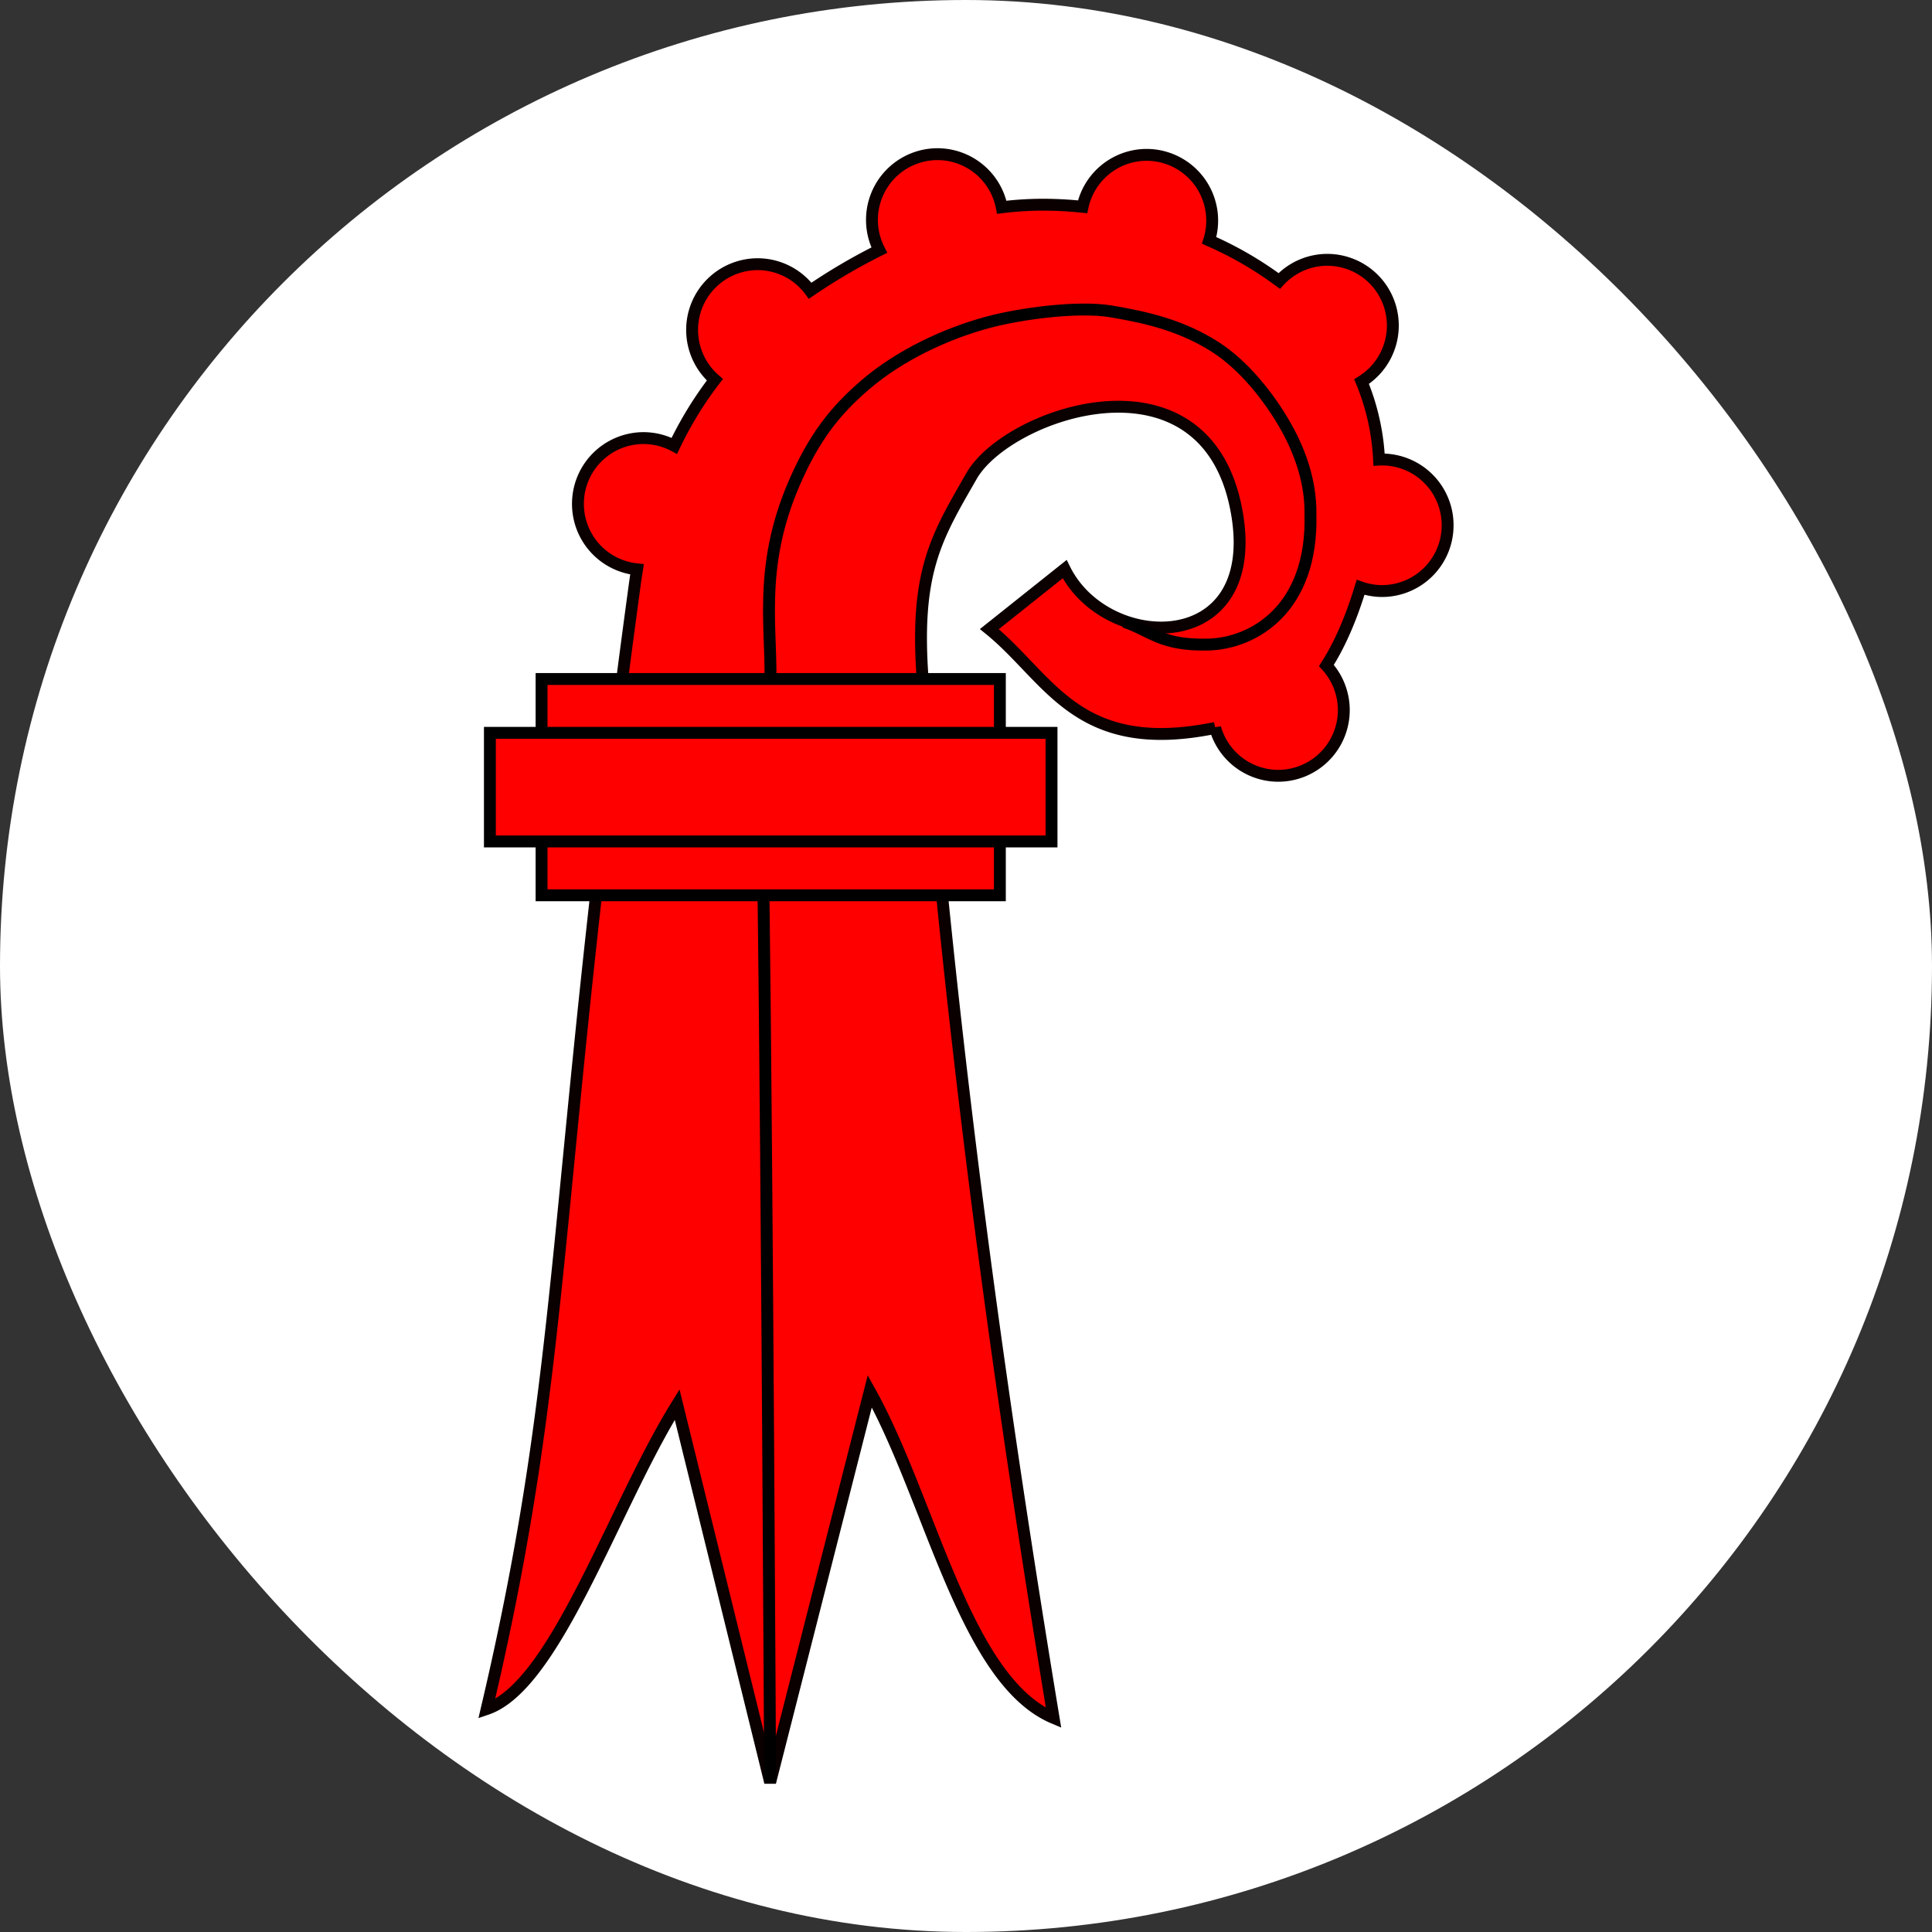
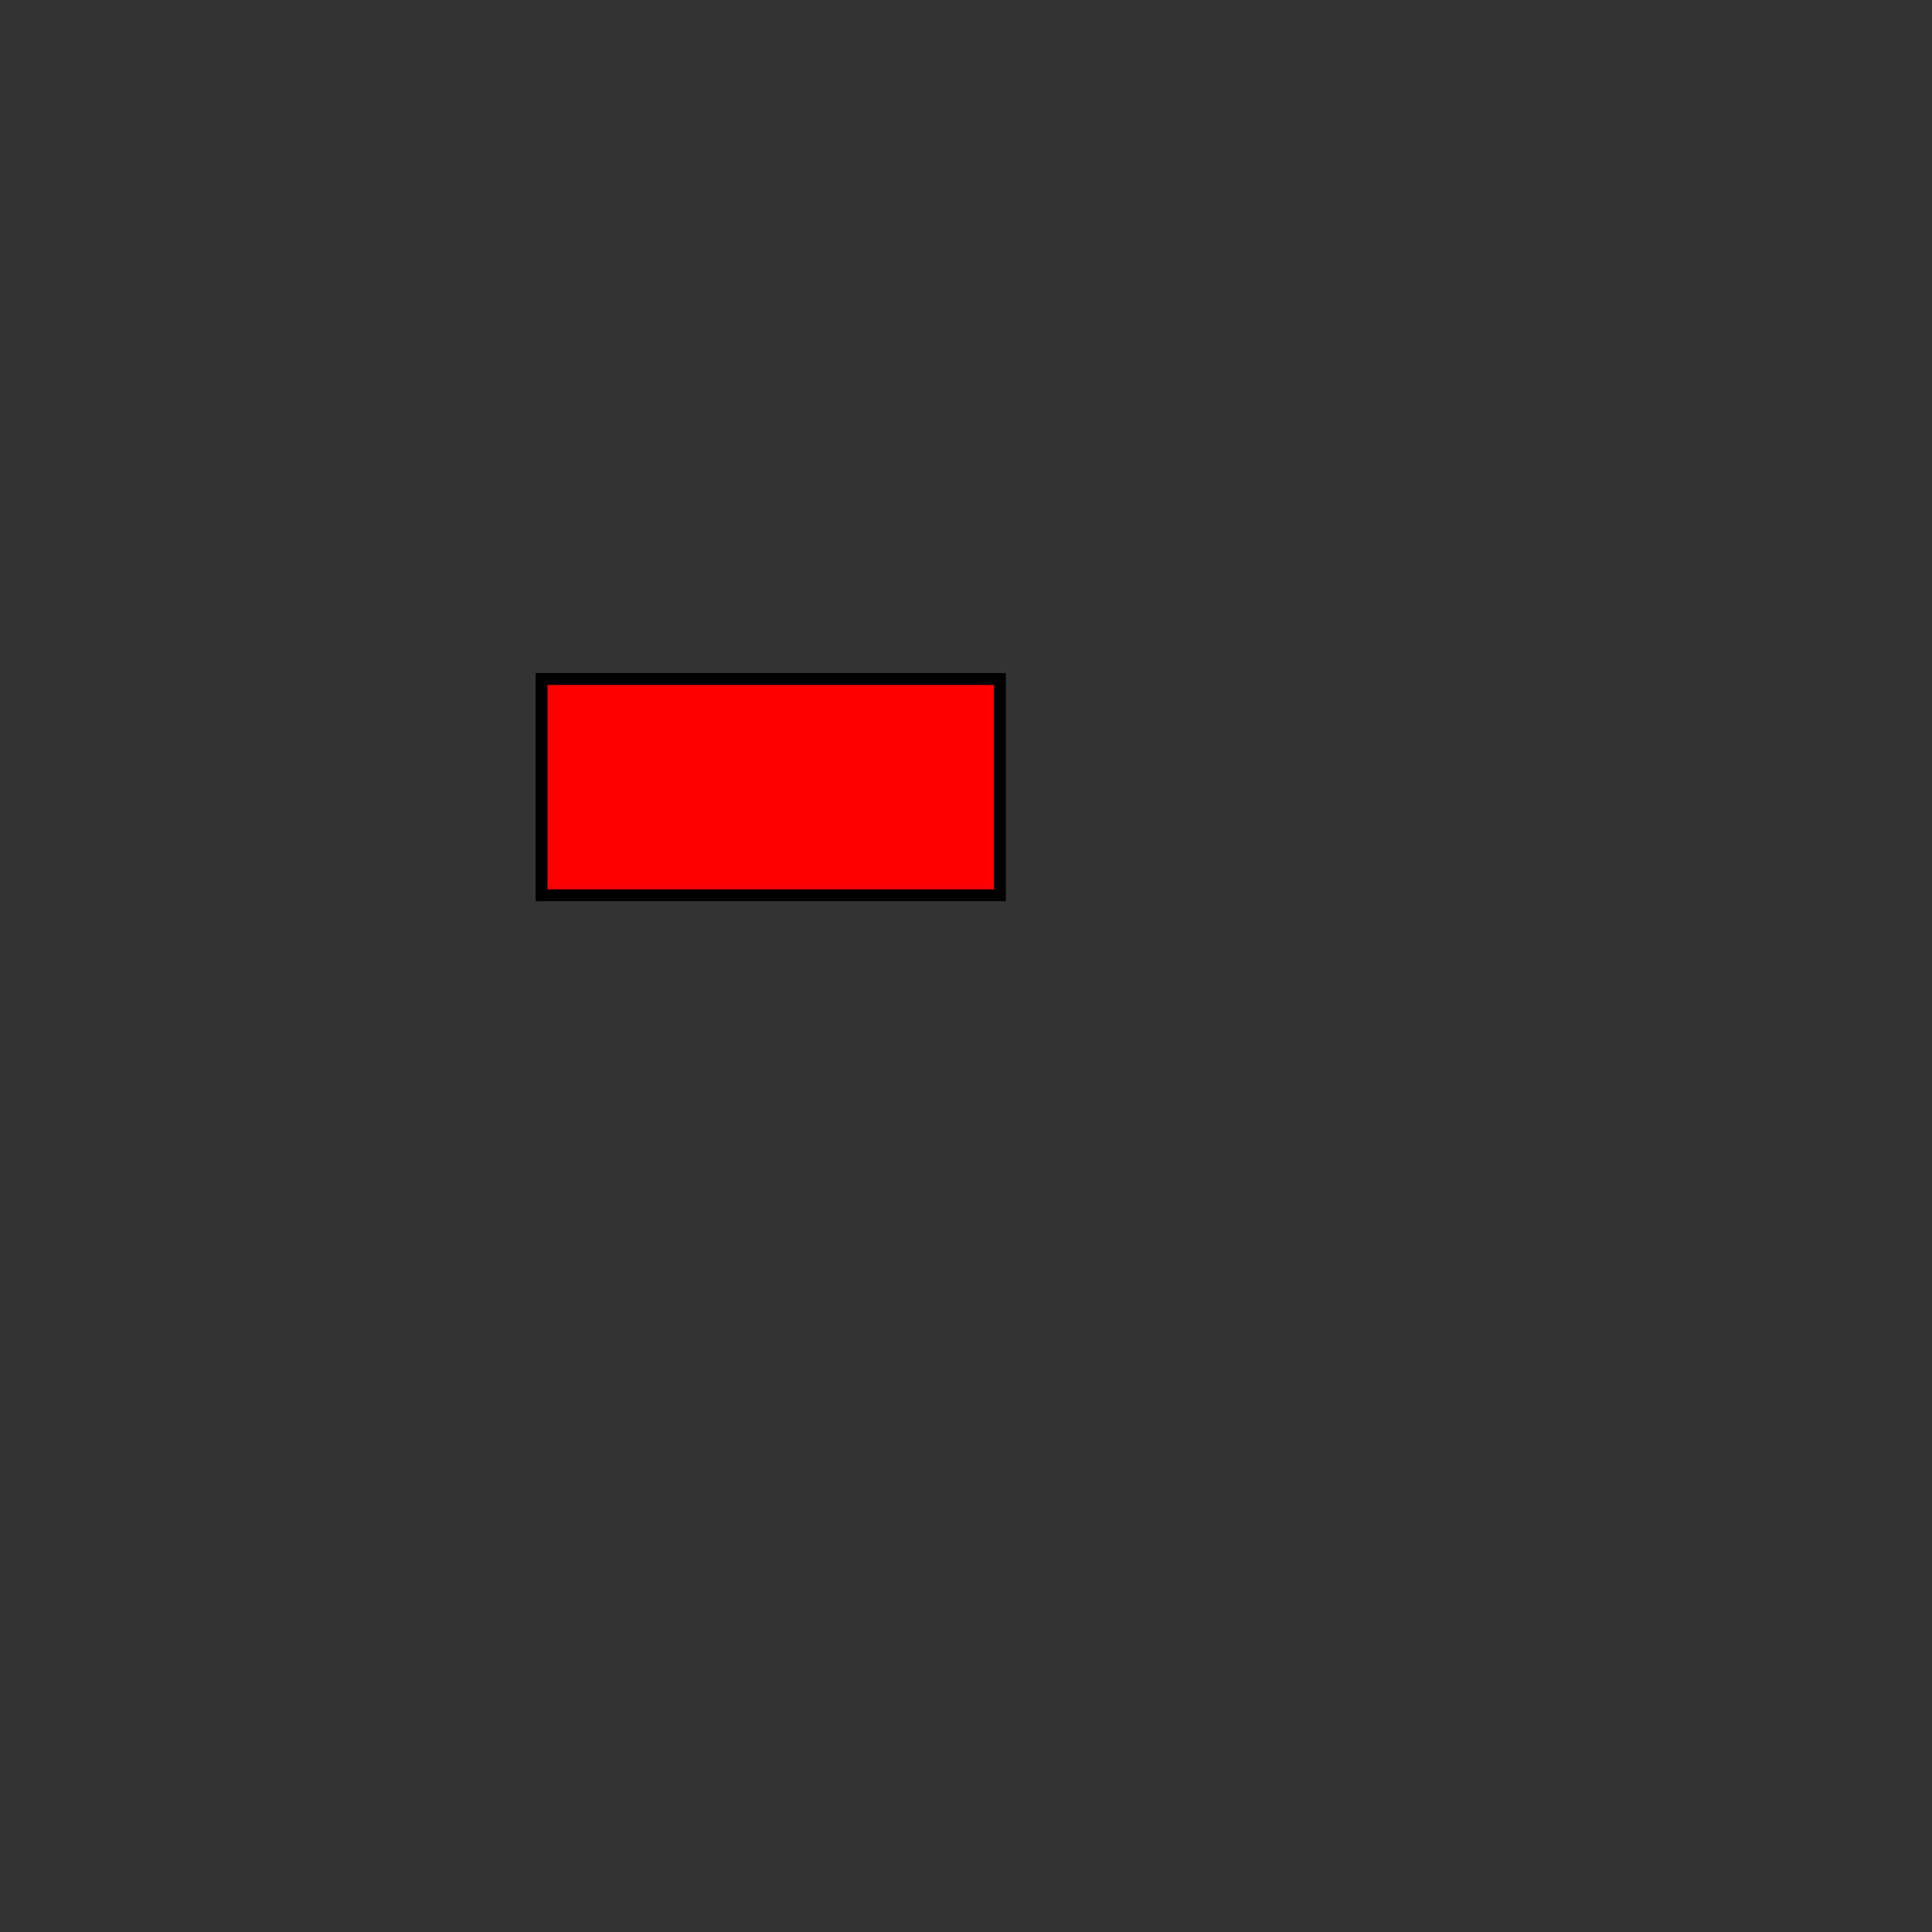
<svg xmlns="http://www.w3.org/2000/svg" width="650" height="650" viewBox="0 0 650 650">
  <rect x="0" y="0" width="650" height="650" fill="#333333" stroke="none" />
  <g id="g4537" transform="translate(-90.007 86.505)">
-     <rect id="rect4523" width="650" height="650" rx="325" transform="translate(90.007 -86.505)" fill="#fff" />
    <g id="g4529" transform="translate(427.943 178.371)">
-       <path id="path6434" d="M-22.519-213.008A22.09,22.09,0,0,0-44.573-190.88,22.189,22.189,0,0,0-42.1-180.72,198.589,198.589,0,0,0-65.36-167.06a22.027,22.027,0,0,0-17.671-8.931,22.09,22.09,0,0,0-22.051,22.126,22.159,22.159,0,0,0,7.658,16.749,124.743,124.743,0,0,0-13.641,22.245,21.992,21.992,0,0,0-10.372-2.612,22.09,22.09,0,0,0-22.053,22.13,22.1,22.1,0,0,0,19.883,22.018c-.232,1.463-.465,2.929-.669,4.423C-152.76,139.9-146.512,192.545-174.192,310.1c23.225-7.884,42.725-68.125,64.071-102.415l31.289,127.083,33.524-131.569c20.535,36.829,32.017,97.28,61.836,109.89C-1,206.929-17.579,89.376-27.427-35.274c-2.926-37.032,4.413-48.688,16.389-69.523,12.306-21.408,80.075-44.75,89.4,13.456,7.6,47.431-44.266,45.961-58.108,17.943L-5.077-53.215c20.4,16.528,29.4,42.769,75.983,33.247a22.063,22.063,0,0,0,21.213,16.1A22.09,22.09,0,0,0,114.17-25.994a22.169,22.169,0,0,0-5.853-14.982c4.606-7.17,8.45-16.233,11.5-26.3a21.984,21.984,0,0,0,7.23,1.249,22.09,22.09,0,0,0,22.051-22.126,22.09,22.09,0,0,0-22.053-22.13q-.508.007-1.016.037a78.026,78.026,0,0,0-5.881-26.247,22.144,22.144,0,0,0,10.518-18.842,22.09,22.09,0,0,0-22.05-22.127,22.017,22.017,0,0,0-16.164,7.116,121.933,121.933,0,0,0-23.587-13.651,22.2,22.2,0,0,0,1.023-6.649,22.09,22.09,0,0,0-22.05-22.127,22.07,22.07,0,0,0-21.548,17.477c-3.962-.41-7.893-.648-11.758-.7A112.524,112.524,0,0,0-.9-195.138a22.071,22.071,0,0,0-21.621-17.87Z" fill="red" stroke="#0b0000" stroke-linecap="round" stroke-width="4" />
-       <path id="path6514" d="M-78.832,334.764S-79.821,134.665-81.067,35c-.287-22.935,1.031-45.122,2.235-68.027.99-18.829-4.595-40.141,8.195-69.522,6.54-15.024,13.563-24.092,23.84-32.892,11.658-9.983,27.039-17.146,40.975-20.931,11.05-3,30.427-5.623,41.72-3.738,12.738,2.126,24.122,5,35.015,11.961,9.638,6.158,18.217,16.931,23.84,26.912,4.985,8.849,8.336,18.991,8.195,29.154.937,32.165-19.249,43.656-34.27,44.056-16.07.428-19.346-4.655-28.31-7.625" fill="none" stroke="#000" stroke-width="4" fill-rule="evenodd" />
      <rect id="rect6487-3" width="154.193" height="72.758" transform="translate(-155.735 -36.429)" fill="red" stroke="#000" stroke-linecap="round" stroke-width="4" />
-       <rect id="rect6487" width="188.956" height="36.538" transform="translate(-173.116 -18.319)" fill="red" stroke="#000" stroke-linecap="round" stroke-width="4" />
    </g>
  </g>
</svg>